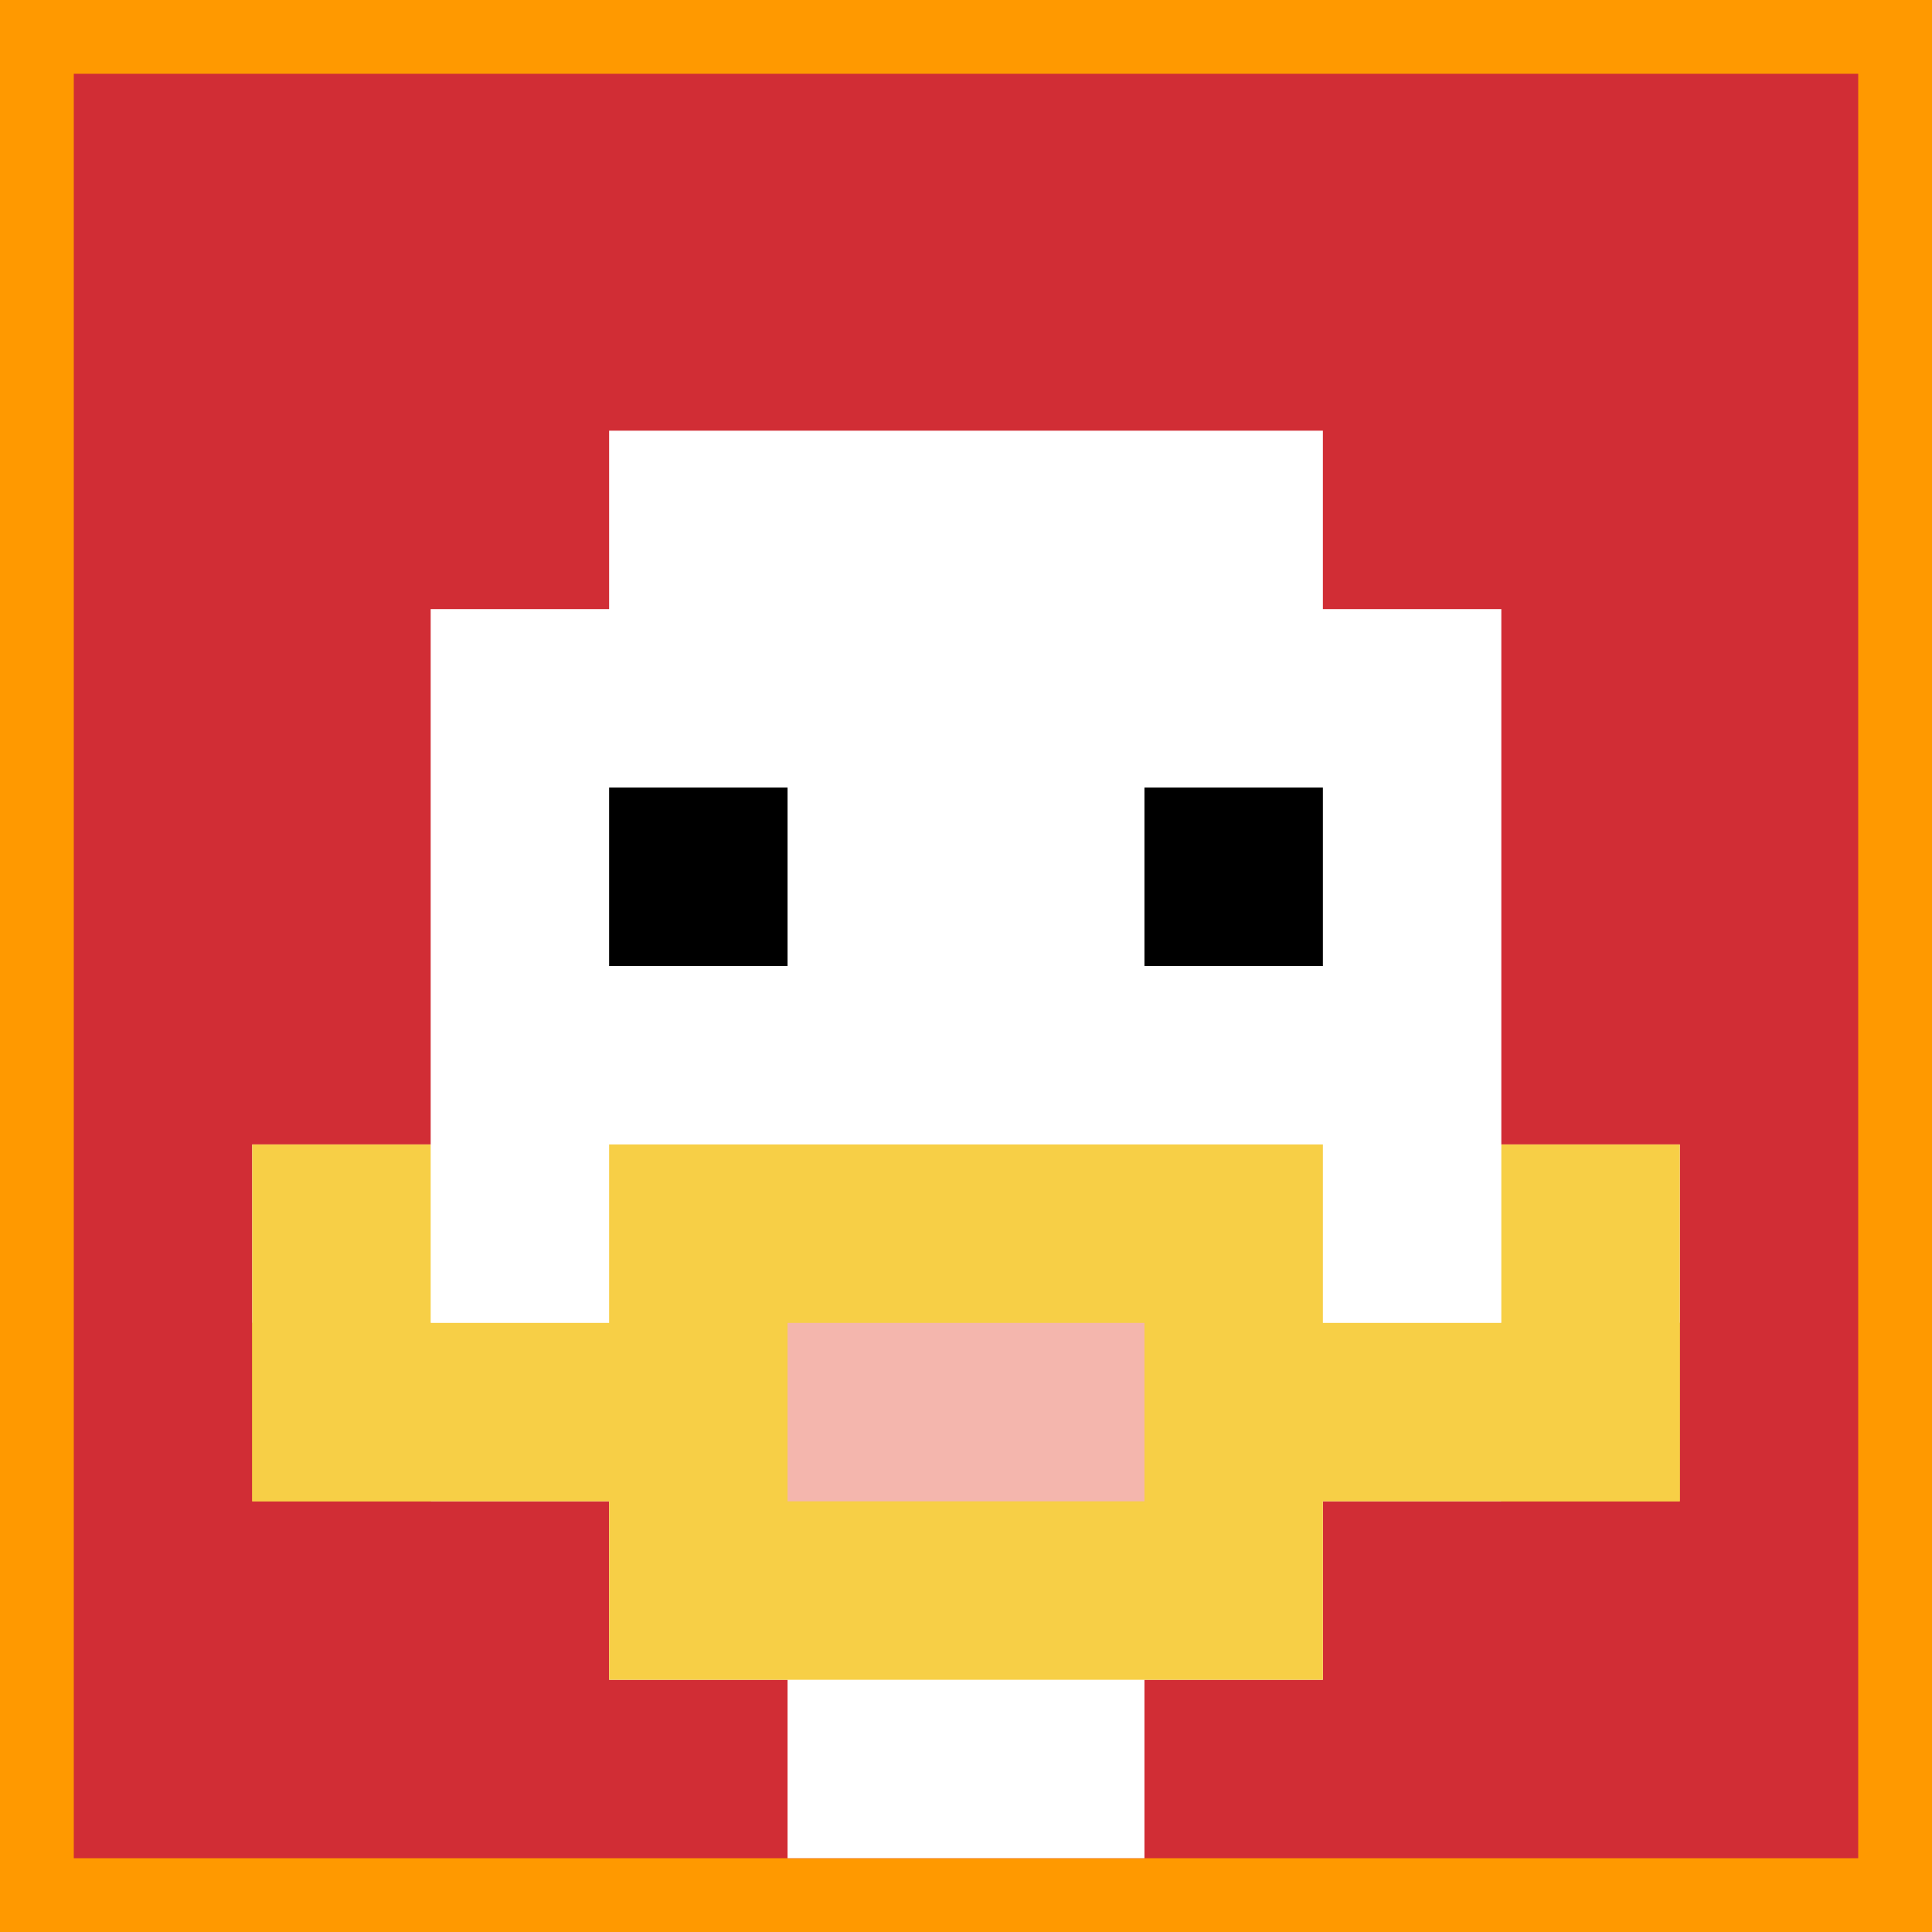
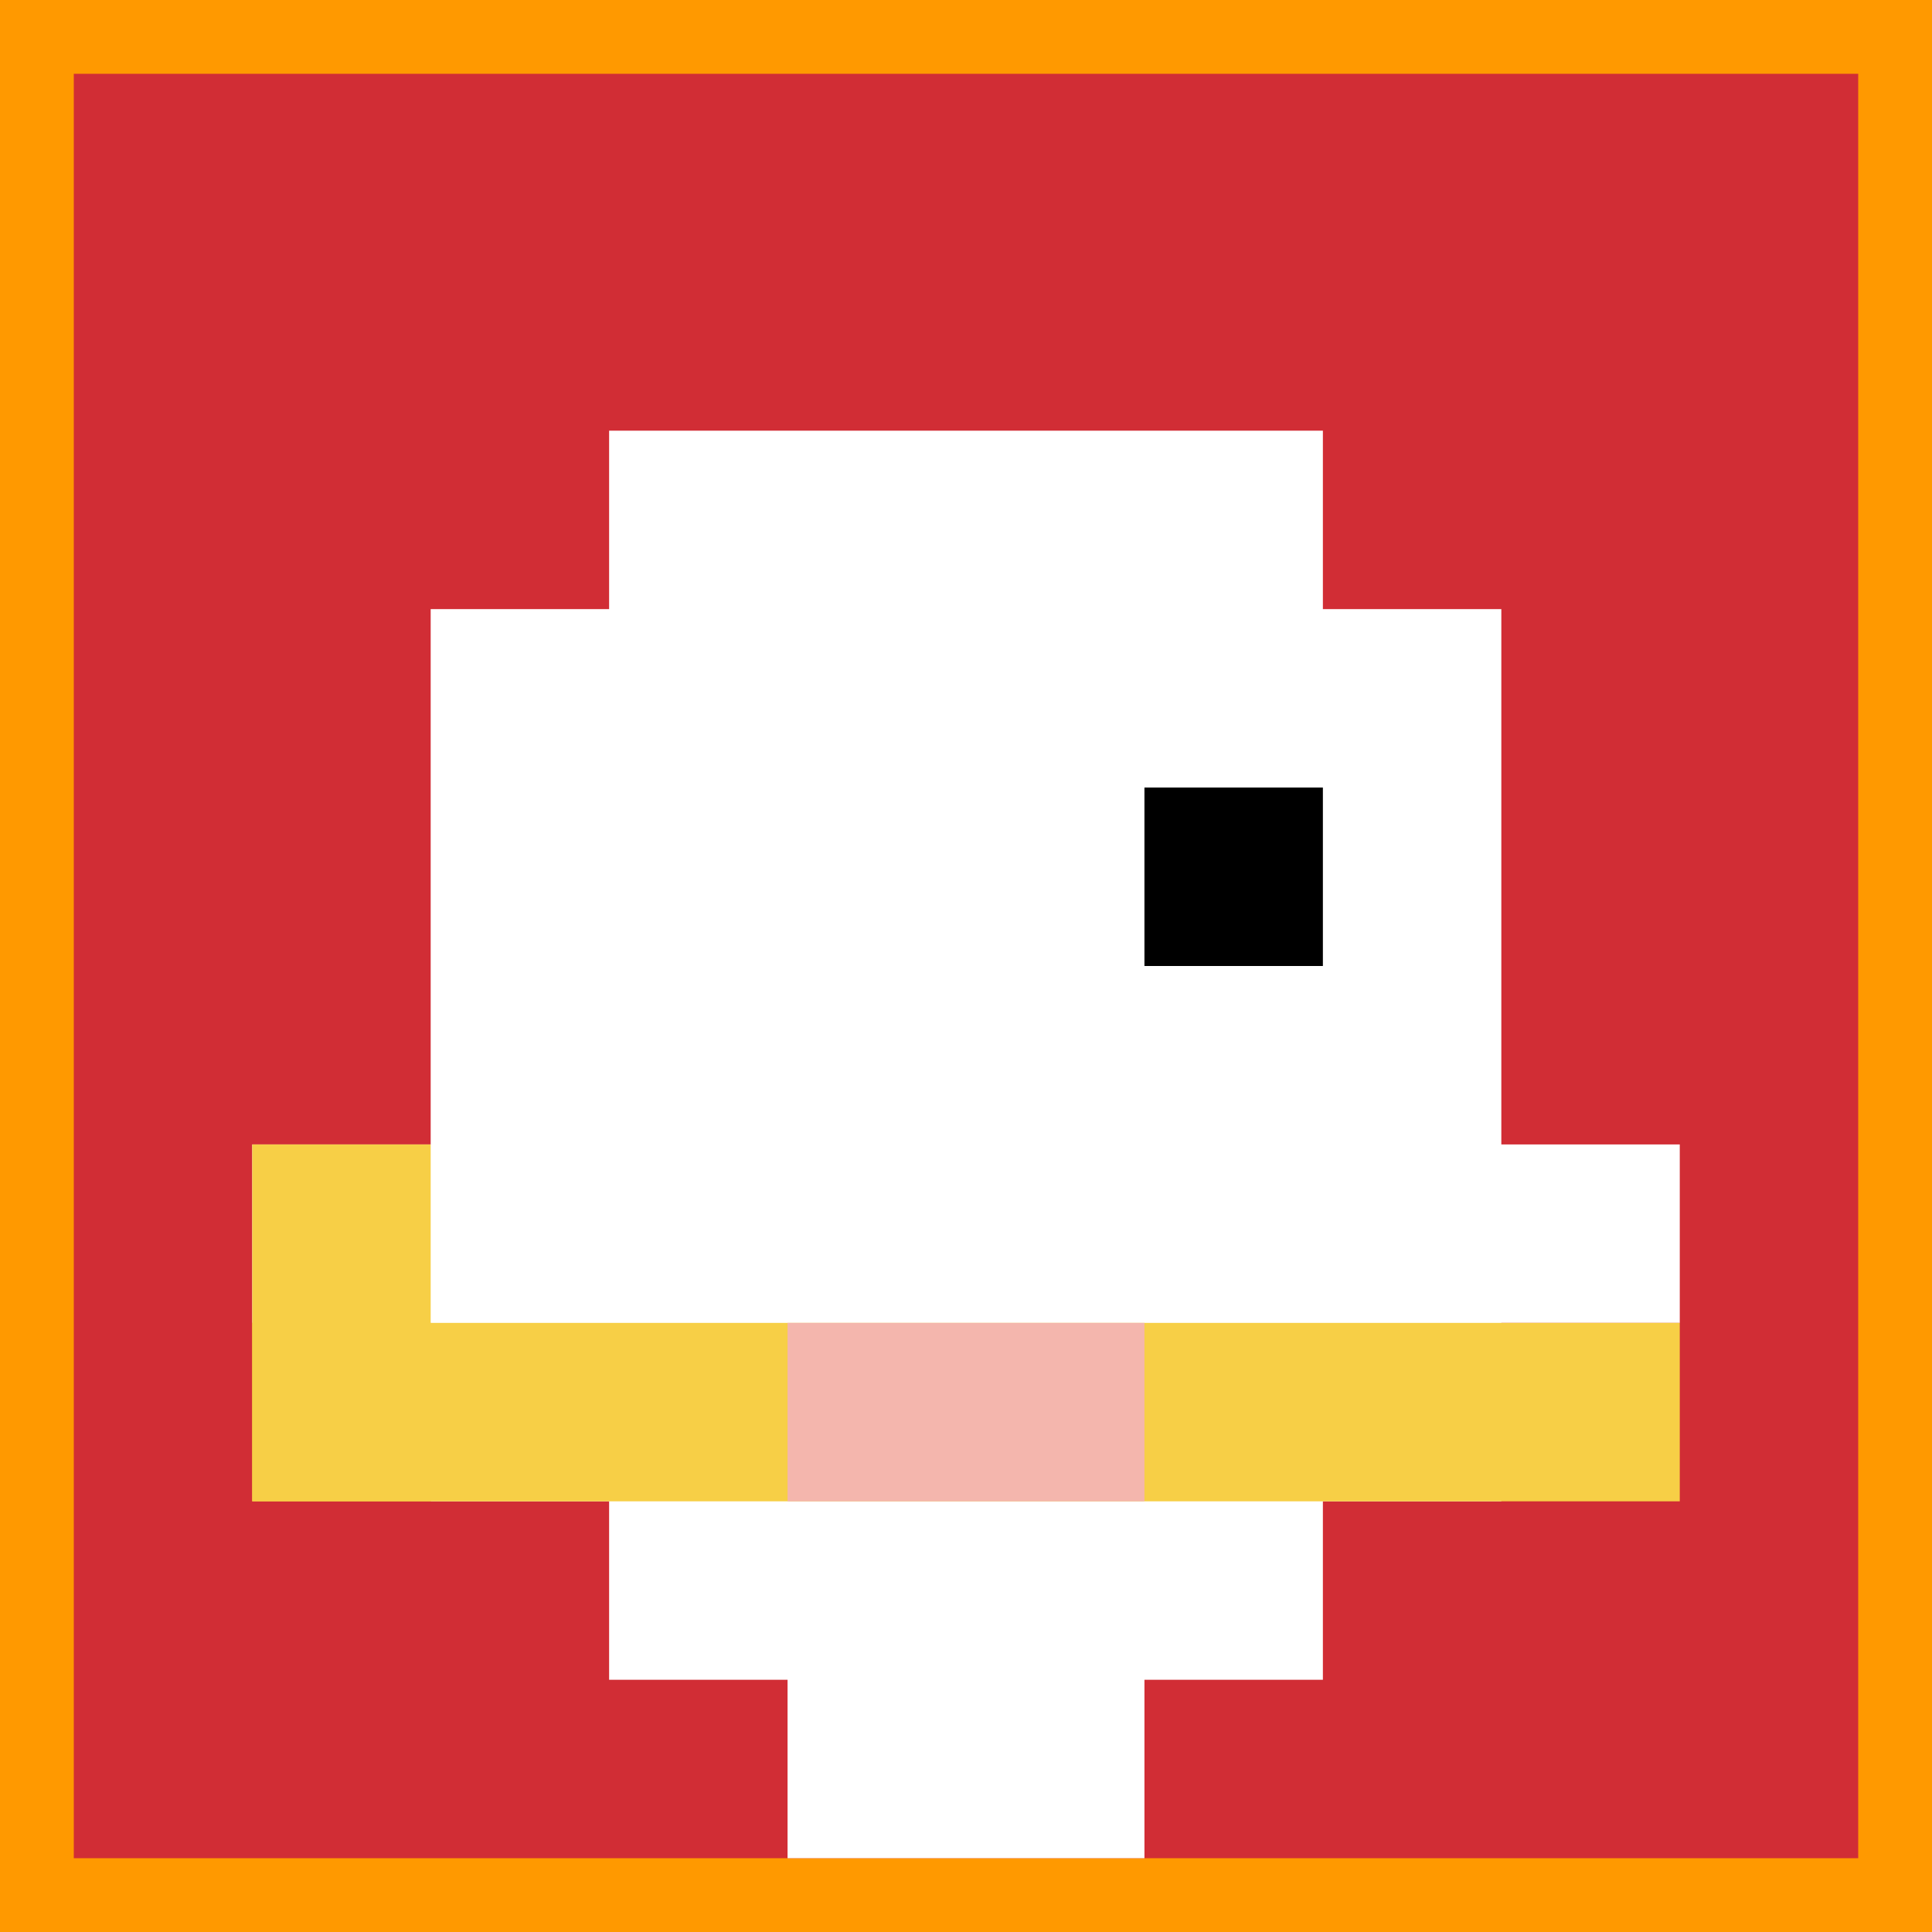
<svg xmlns="http://www.w3.org/2000/svg" version="1.1" width="864" height="864">
  <title>'goose-pfp-199448' by Dmitri Cherniak</title>
  <desc>seed=199448
backgroundColor=#ff9900
padding=0
innerPadding=33
timeout=10
dimension=1
border=false
Save=function(){return n.handleSave()}
frame=5458

Rendered at Tue Oct 03 2023 20:57:28 GMT-0700 (Pacific Daylight Time)
Generated in &lt;1ms
</desc>
  <defs />
  <rect width="100%" height="100%" fill="#ff9900" />
  <g>
    <g id="0-0">
      <rect x="33" y="33" height="798" width="798" fill="#D12D35" />
      <g>
        <rect id="33-33-3-2-4-7" x="272.4" y="192.6" width="319.2" height="558.6" fill="#ffffff" />
        <rect id="33-33-2-3-6-5" x="192.6" y="272.4" width="478.8" height="399" fill="#ffffff" />
        <rect id="33-33-4-8-2-2" x="352.2" y="671.4" width="159.6" height="159.6" fill="#ffffff" />
        <rect id="33-33-1-6-8-1" x="112.8" y="511.8" width="638.4" height="79.8" fill="#ffffff" />
        <rect id="33-33-1-7-8-1" x="112.8" y="591.6" width="638.4" height="79.8" fill="#F7CF46" />
-         <rect id="33-33-3-6-4-3" x="272.4" y="511.8" width="319.2" height="239.4" fill="#F7CF46" />
        <rect id="33-33-4-7-2-1" x="352.2" y="591.6" width="159.6" height="79.8" fill="#F4B6AD" />
        <rect id="33-33-1-6-1-2" x="112.8" y="511.8" width="79.8" height="159.6" fill="#F7CF46" />
-         <rect id="33-33-8-6-1-2" x="671.4" y="511.8" width="79.8" height="159.6" fill="#F7CF46" />
-         <rect id="33-33-3-4-1-1" x="272.4" y="352.2" width="79.8" height="79.8" fill="#000000" />
        <rect id="33-33-6-4-1-1" x="511.8" y="352.2" width="79.8" height="79.8" fill="#000000" />
      </g>
-       <rect x="33" y="33" stroke="white" stroke-width="0" height="798" width="798" fill="none" />
    </g>
  </g>
</svg>